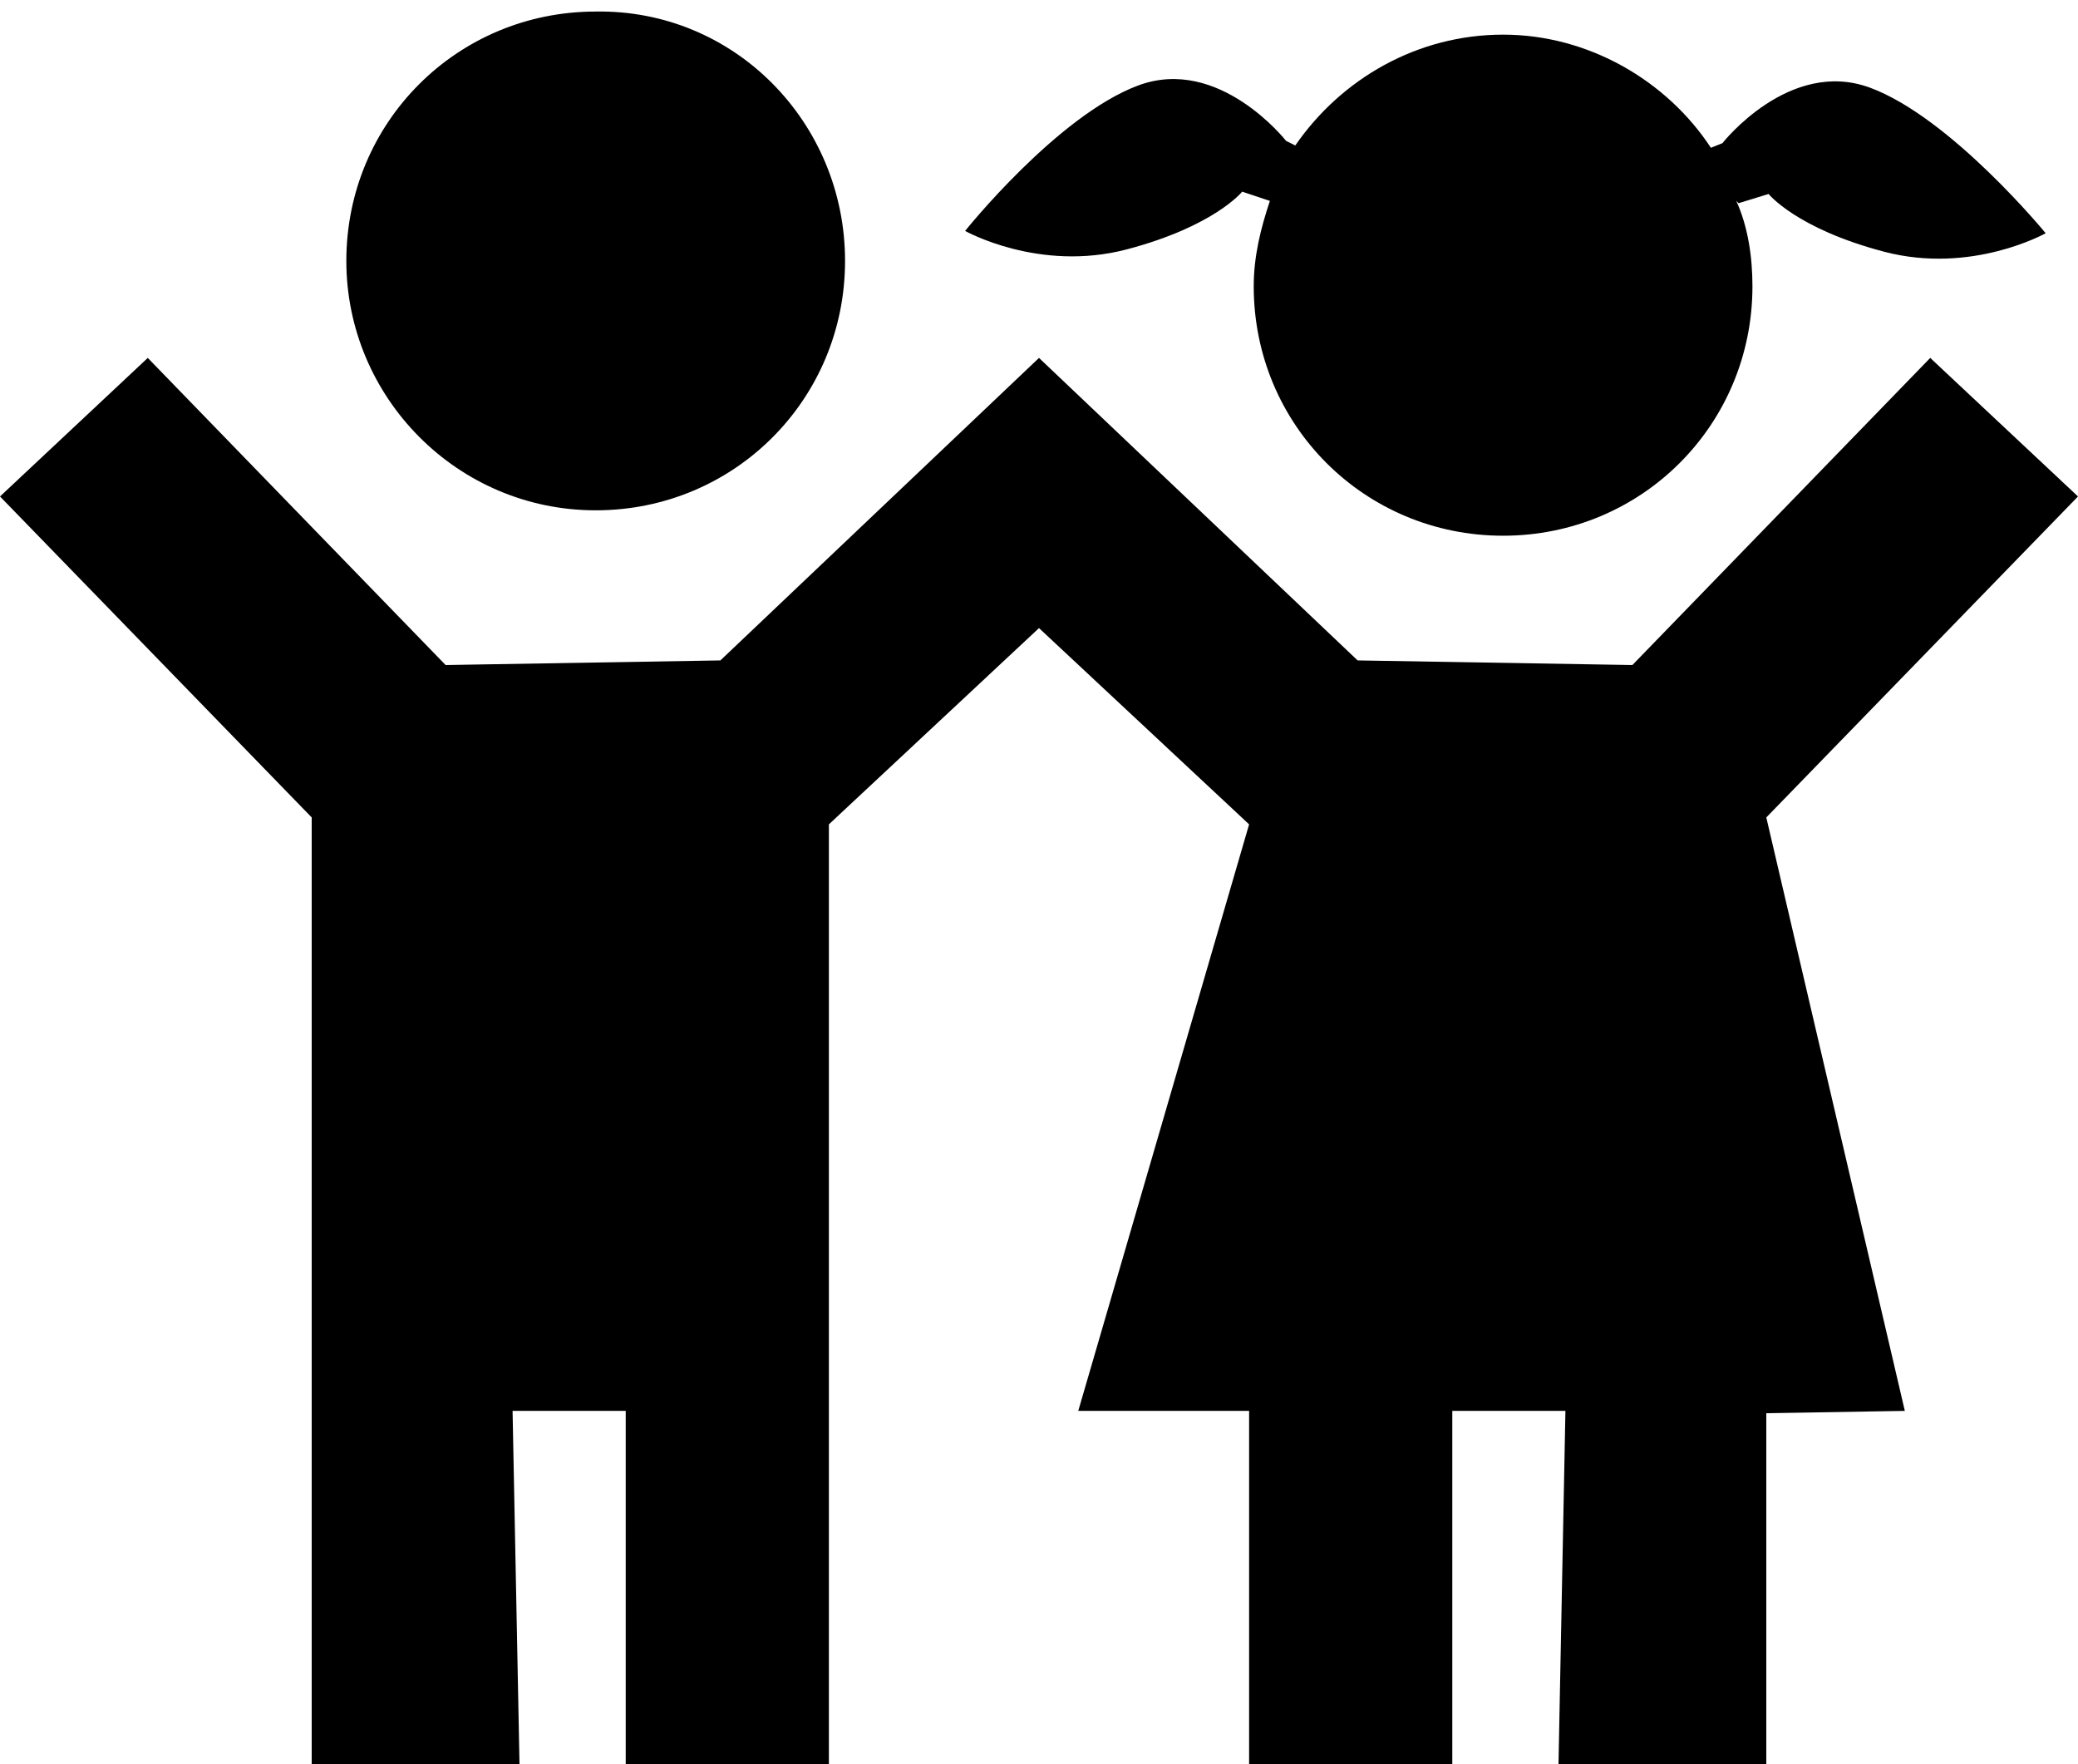
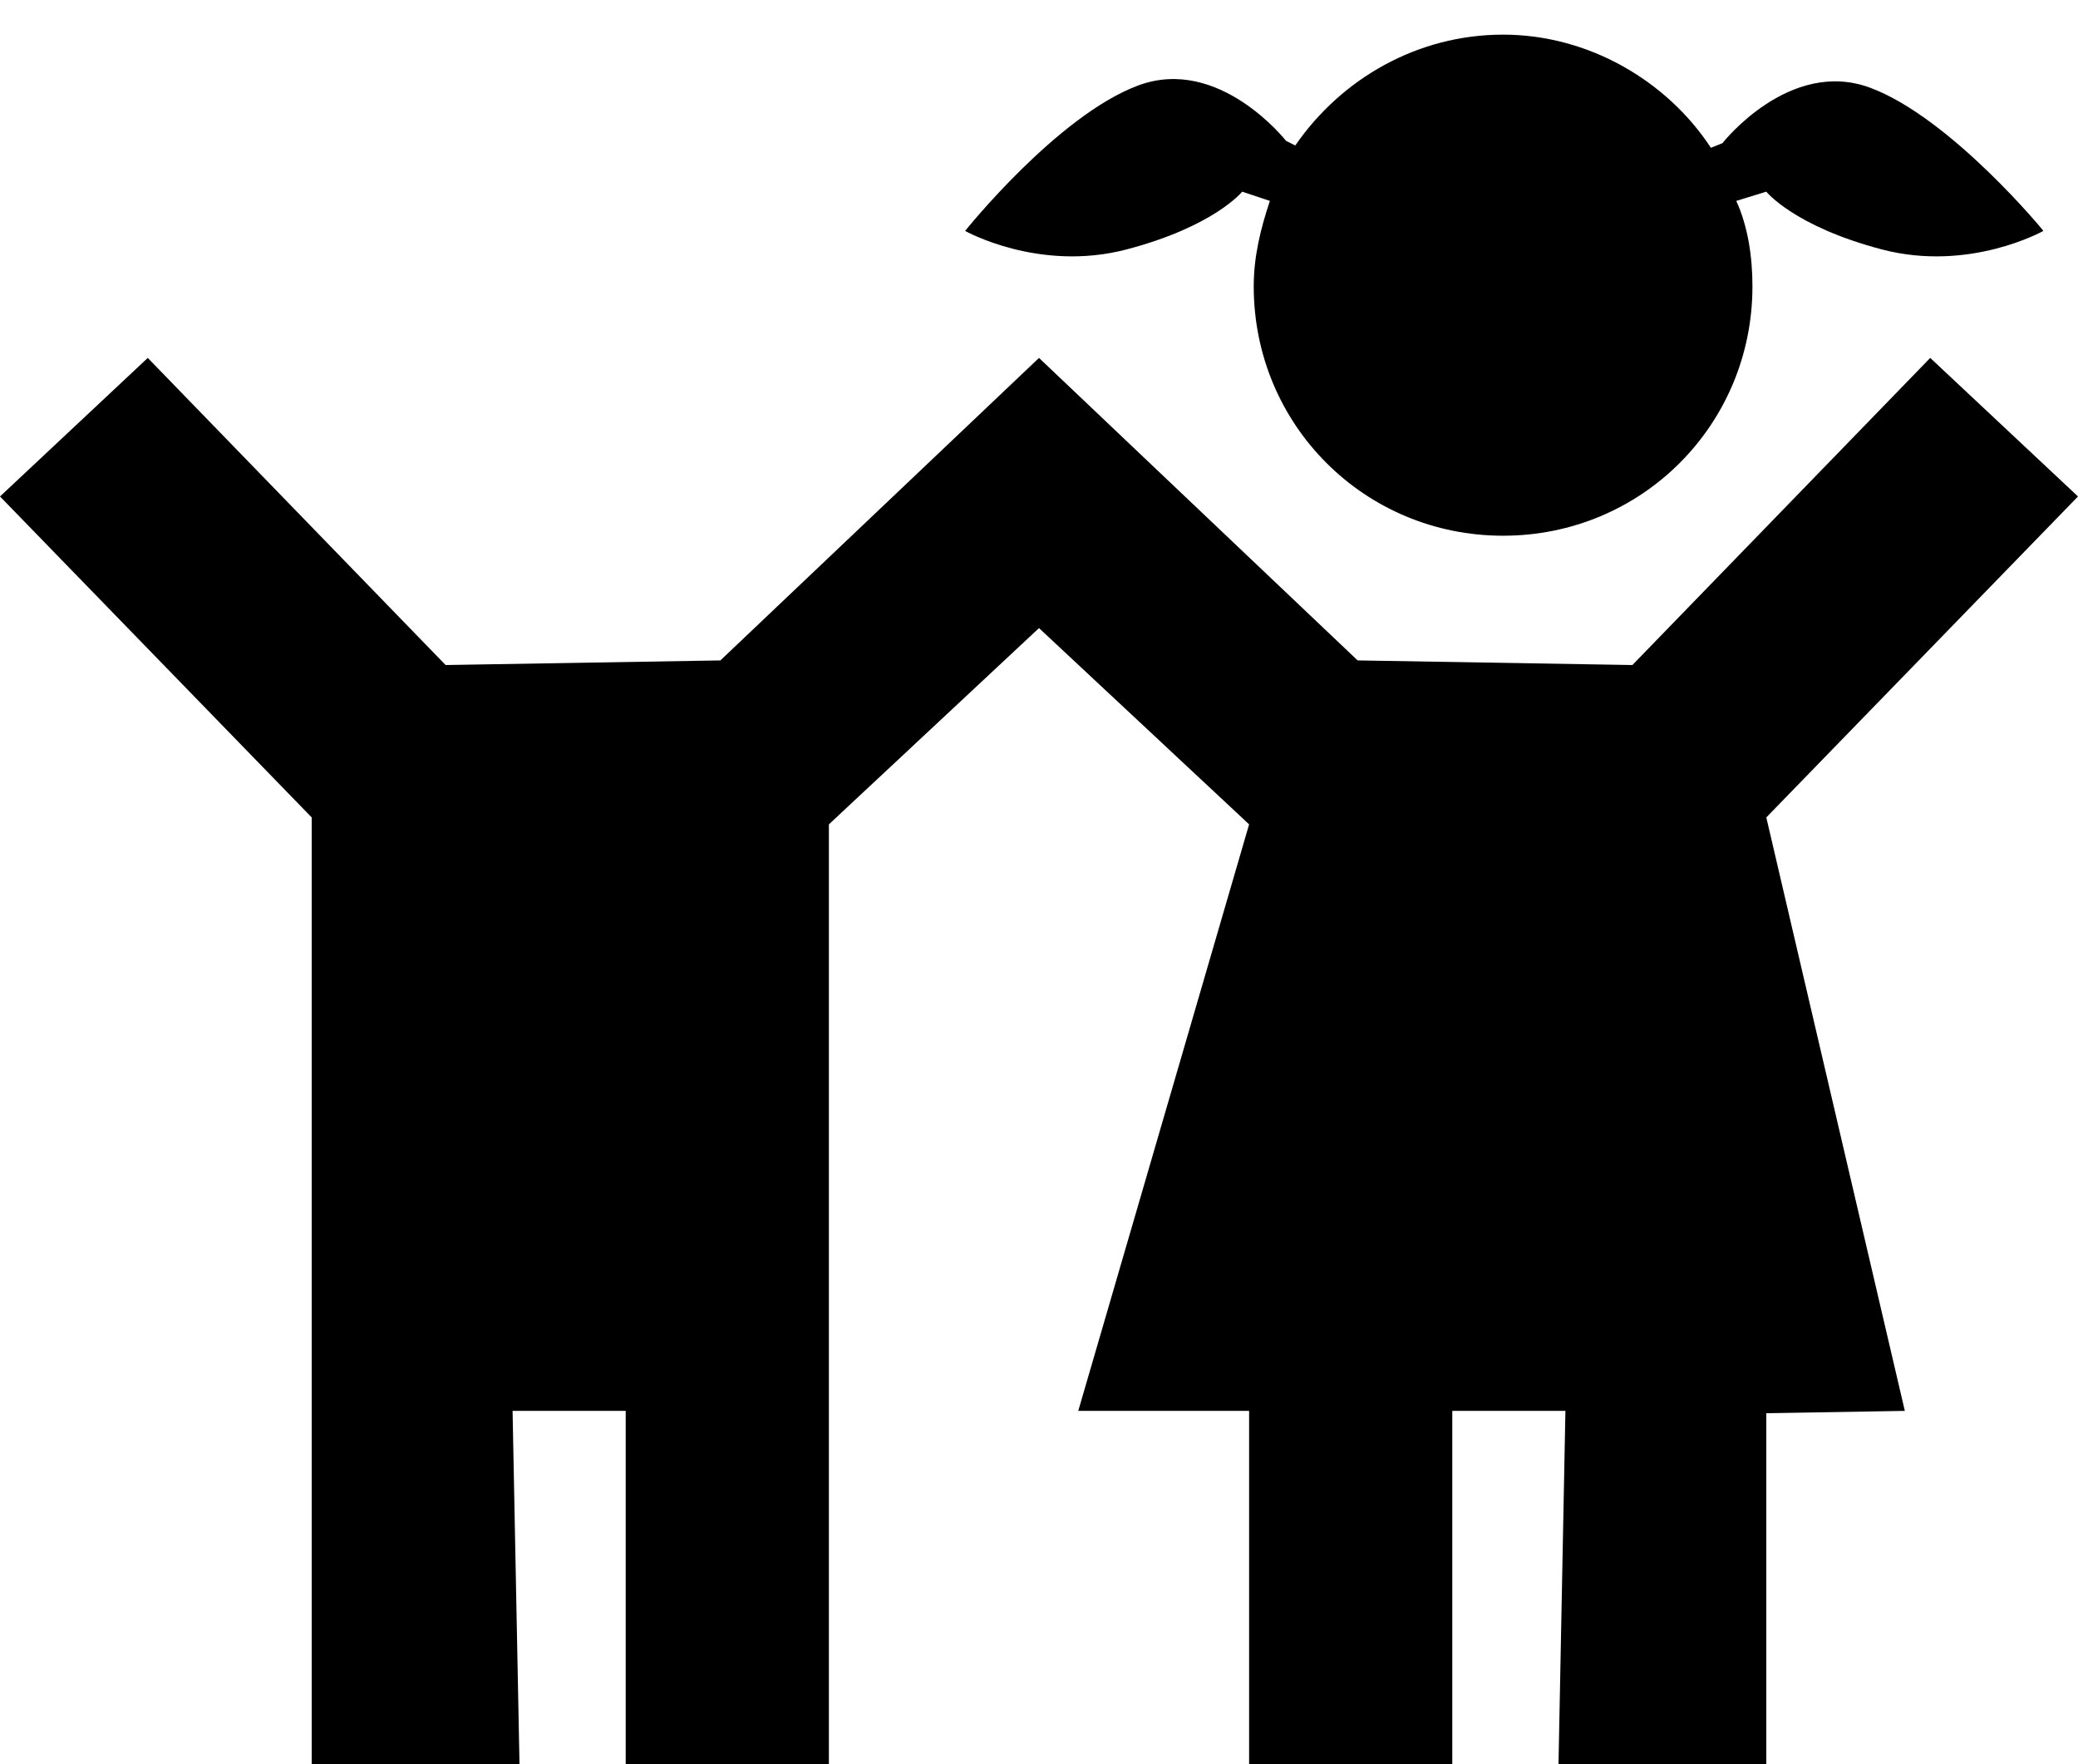
<svg xmlns="http://www.w3.org/2000/svg" version="1.1" id="Layer_1" x="0px" y="0px" viewBox="0 0 90 76.4" style="enable-background:new 0 0 90 76.4;" xml:space="preserve">
  <polygon points="90,21.5 83.6,15.5 70.7,28.8 58.8,28.6 45,15.5 31.2,28.6 19.3,28.8 6.4,15.5 0,21.5 13.5,35.4 13.5,76.4   22.5,76.4 22.2,61.1 27.1,61.1 27.1,76.4 35.9,76.4 35.9,35.7 45,27.2 54.1,35.7 46.7,61.1 54.1,61.1 54.1,76.4 62.9,76.4   62.9,61.1 67.8,61.1 67.5,76.4 76.5,76.4 76.5,61.2 82.5,61.1 76.5,35.4 " />
-   <path d="M36.6,11.3c0,6-4.8,10.8-10.8,10.8S15,17.2,15,11.3c0-6,4.8-10.8,10.8-10.8C31.8,0.4,36.6,5.3,36.6,11.3z" />
-   <path d="M81,3.8c-3.5-1.3-6.4,2.4-6.4,2.4l-0.5,0.2c-1.9-2.9-5.3-4.9-9-4.9c-3.7,0-7,1.9-9,4.8l-0.4-0.2c0,0-2.9-3.7-6.4-2.4  C45.8,5,41.8,10,41.8,10s3.2,1.8,7,0.8c3.8-1,5-2.5,5-2.5L55,8.7c-0.4,1.2-0.7,2.4-0.7,3.7c0,6,4.8,10.8,10.8,10.8  c6,0,10.8-4.8,10.8-10.8c0-1.3-0.2-2.6-0.7-3.7l0.1,0.1l1.3-0.4c0,0,1.2,1.5,5,2.5c3.8,1,7-0.8,7-0.8C88.6,10.1,84.5,5.1,81,3.8  L81,3.8z" />
+   <path d="M81,3.8c-3.5-1.3-6.4,2.4-6.4,2.4l-0.5,0.2c-1.9-2.9-5.3-4.9-9-4.9c-3.7,0-7,1.9-9,4.8l-0.4-0.2c0,0-2.9-3.7-6.4-2.4  C45.8,5,41.8,10,41.8,10s3.2,1.8,7,0.8c3.8-1,5-2.5,5-2.5L55,8.7c-0.4,1.2-0.7,2.4-0.7,3.7c0,6,4.8,10.8,10.8,10.8  c6,0,10.8-4.8,10.8-10.8c0-1.3-0.2-2.6-0.7-3.7l1.3-0.4c0,0,1.2,1.5,5,2.5c3.8,1,7-0.8,7-0.8C88.6,10.1,84.5,5.1,81,3.8  L81,3.8z" />
</svg>